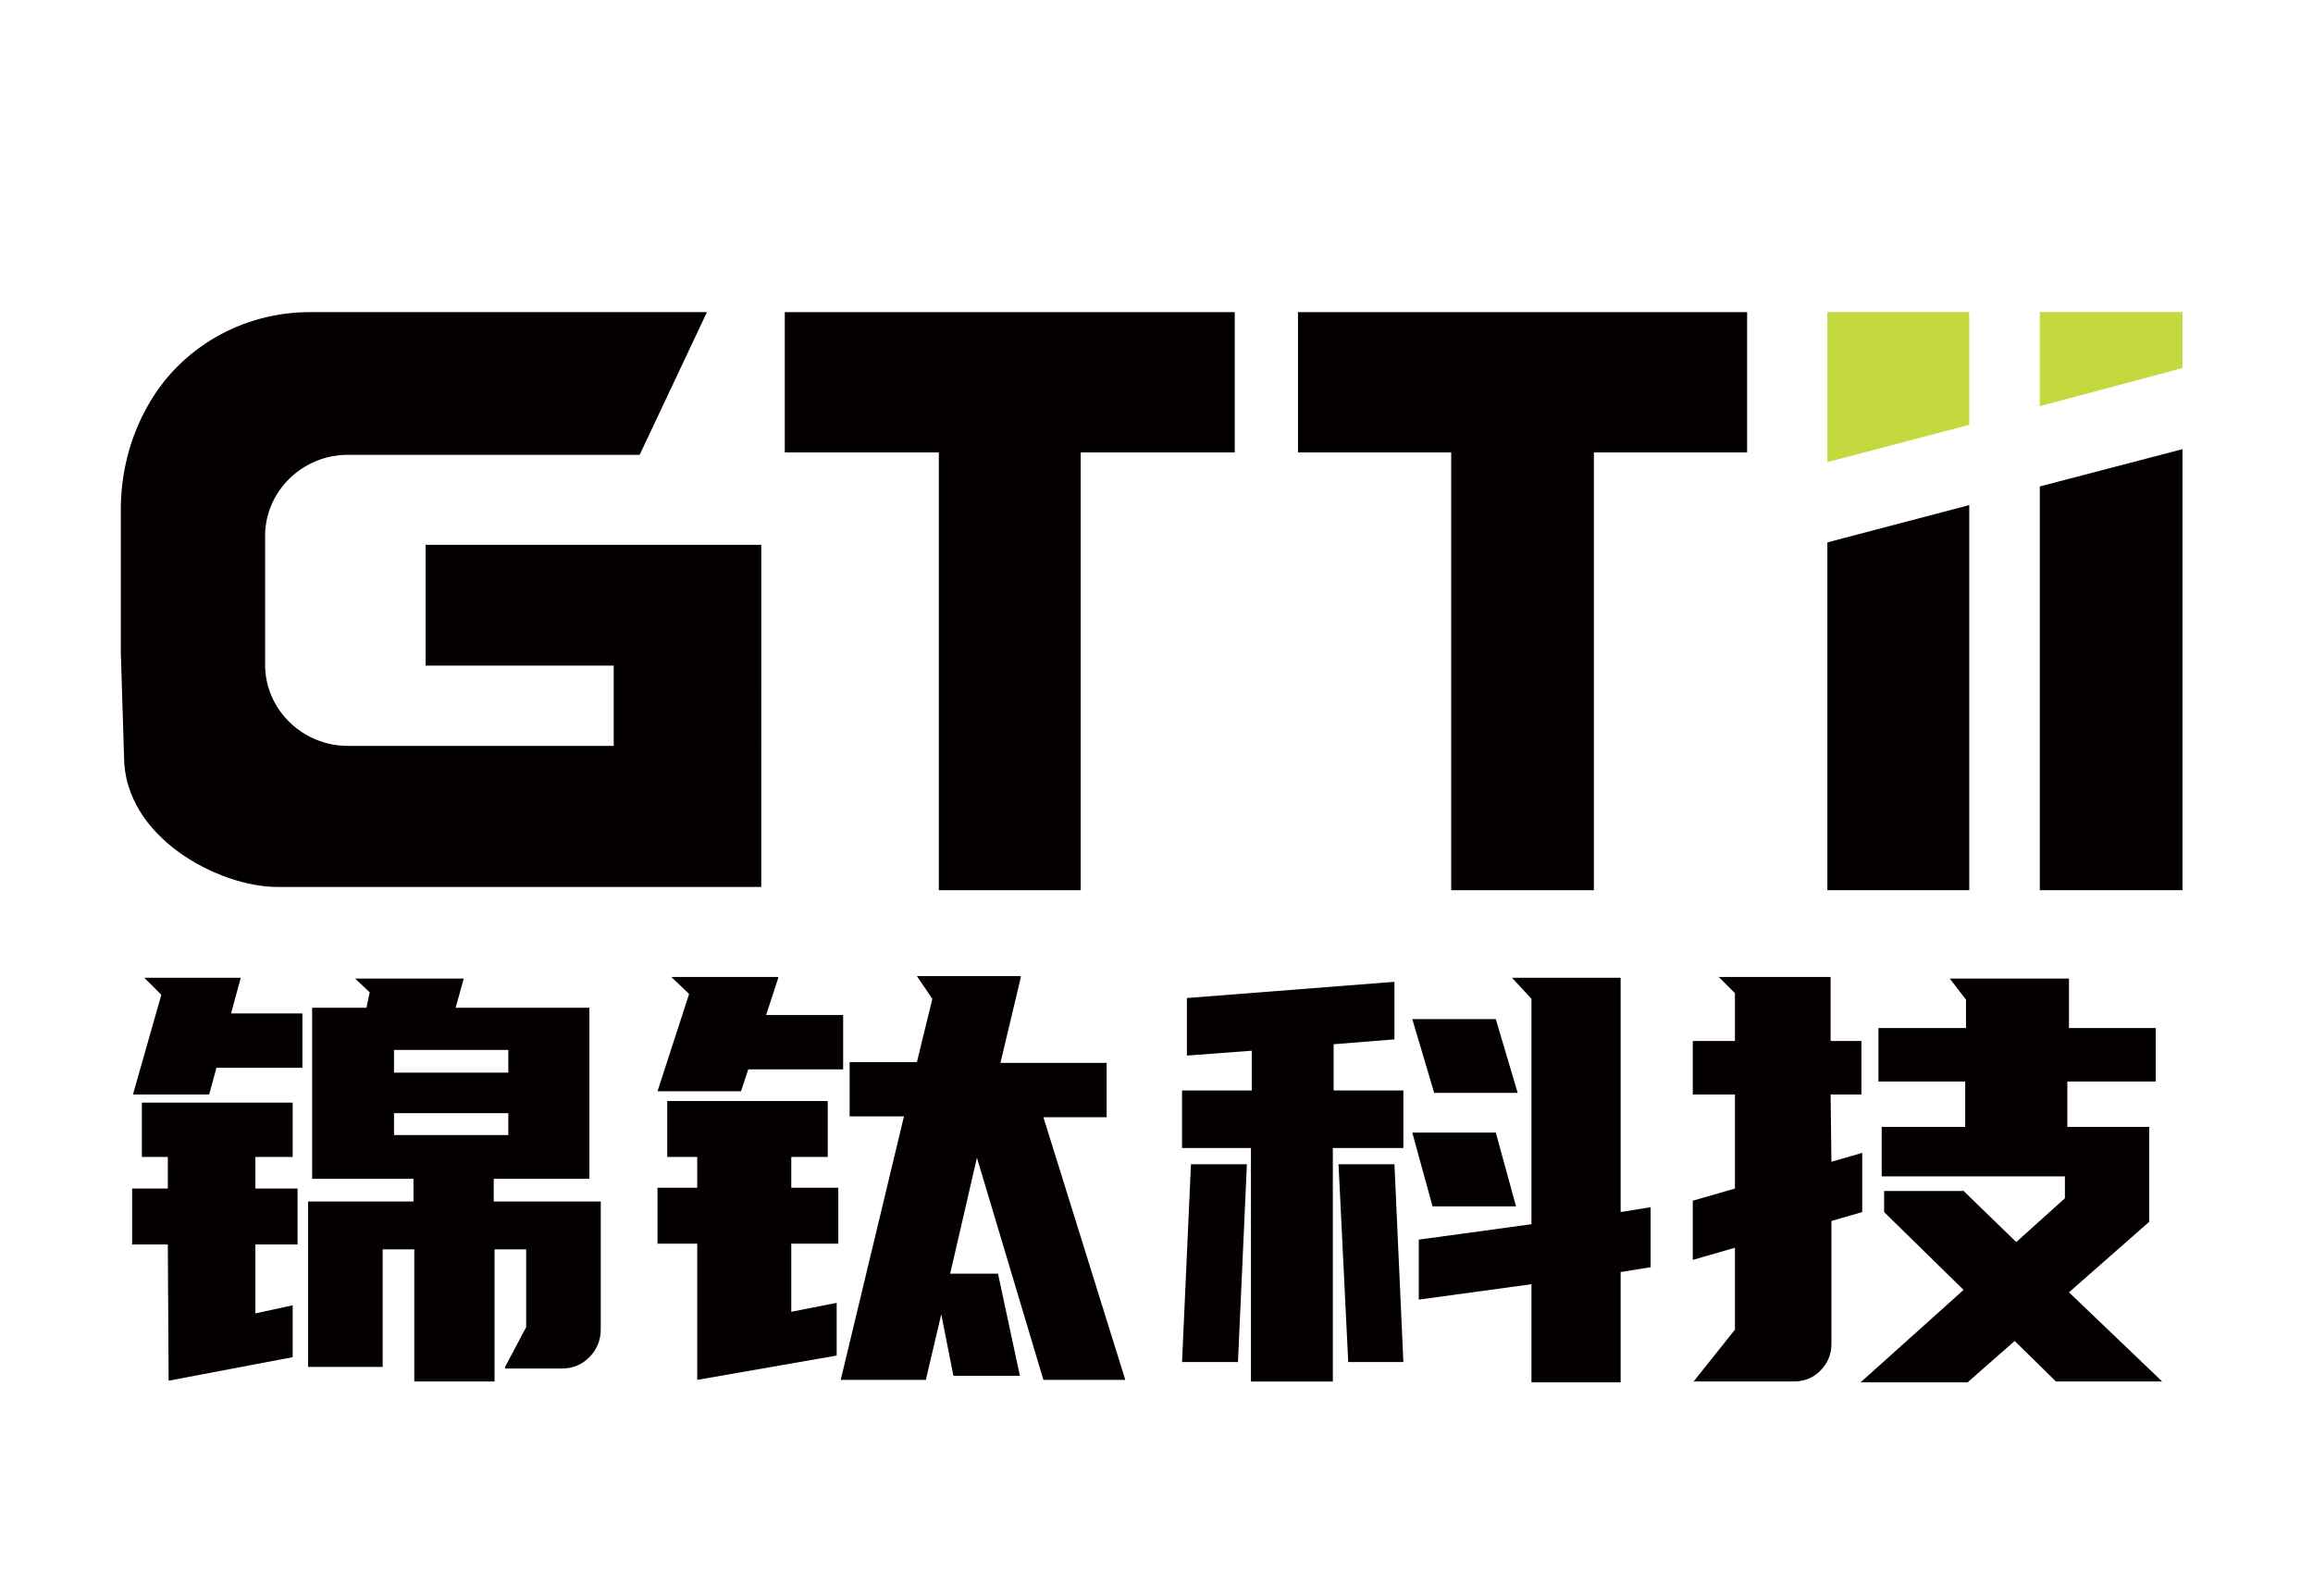
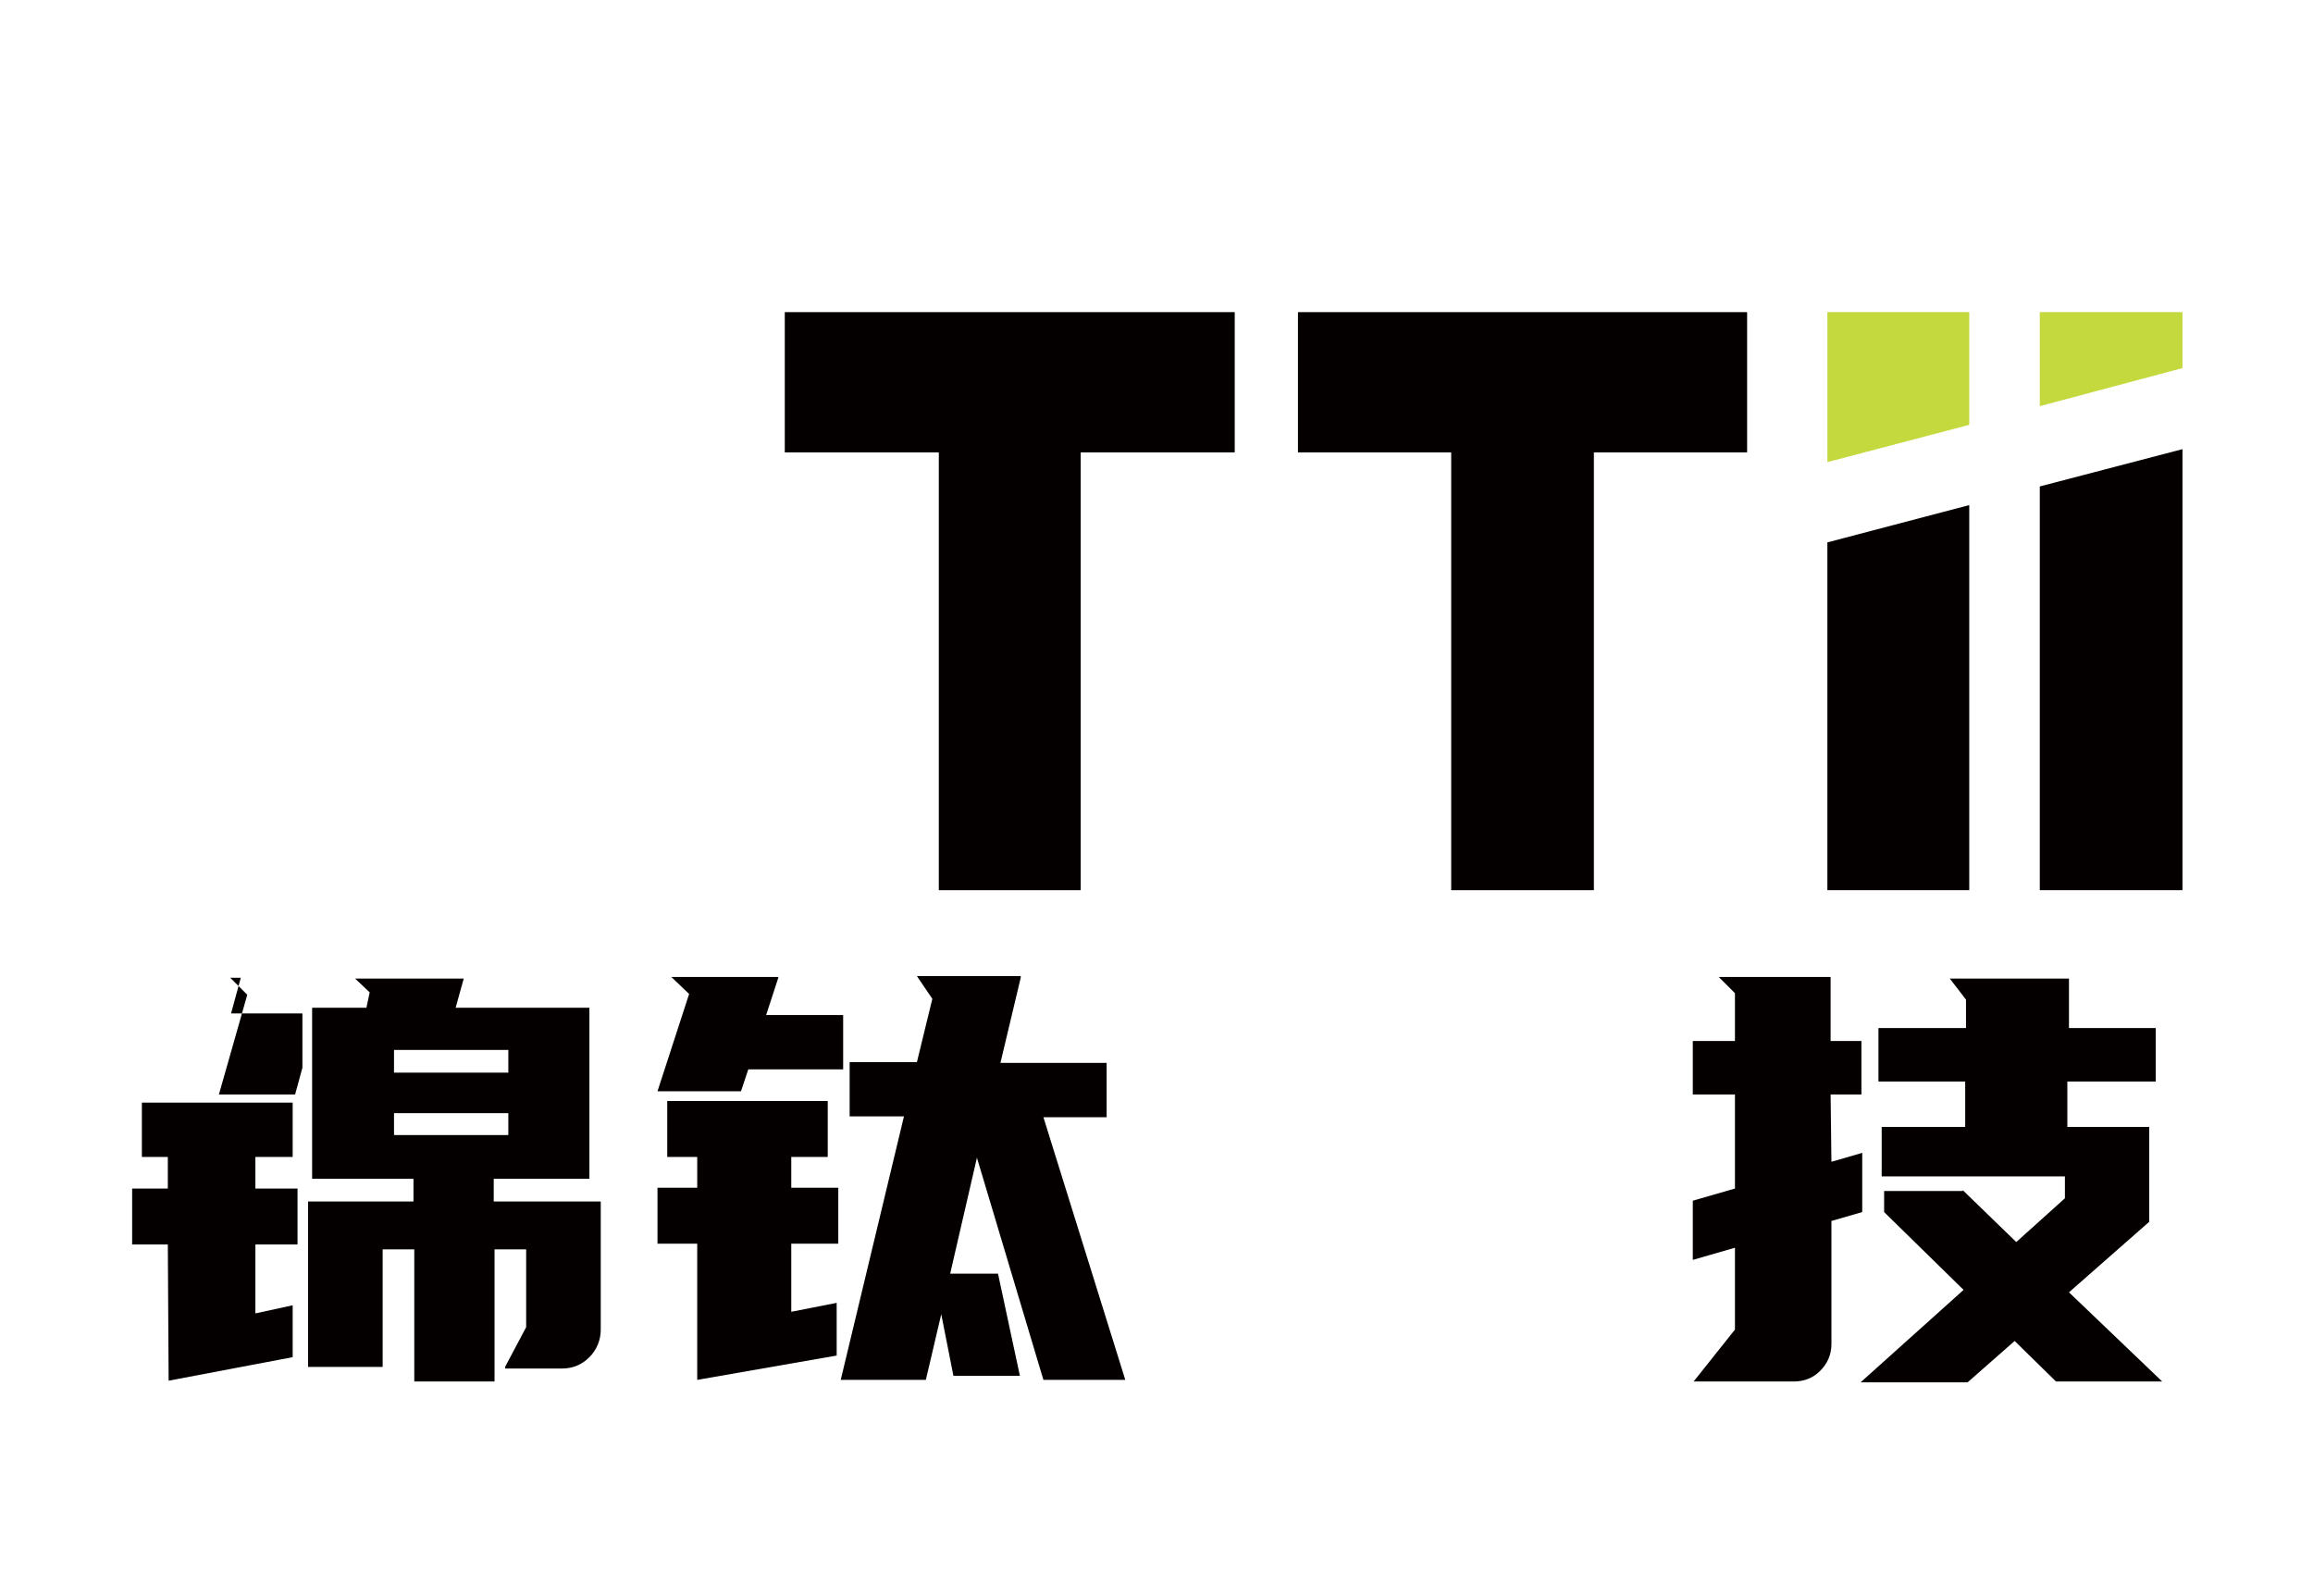
<svg xmlns="http://www.w3.org/2000/svg" version="1.1" id="图层_1" x="0px" y="0px" viewBox="0 0 285.3 196.9" style="enable-background:new 0 0 285.3 196.9;" xml:space="preserve">
  <style type="text/css">
	.st0{fill:#040000;}
	.st1{fill:#C4D93E;}
</style>
  <g>
-     <path class="st0" d="M20.7,146.6l0-3.9h-3.2l0-6.7h18.6l0,6.7h-4.6l0,3.9h5.2l0,6.9h-5.2l0,8.5l4.6-1l0,6.4l-15.3,2.9l-0.1-16.8   h-4.4l0-6.9H20.7z M29.7,120.6l-1.2,4.4h8.8l0,6.7H26.7l-0.9,3.3h-9.4l3.5-12.3l-2.1-2.1H29.7z M62.3,168.6l2.6-4.9l0-9.6H61   l0,16.3h-9.9l0-16.3h-3.9l0,14.5H38l0-20.4h13l0-2.8H38.5l0-21.1h6.7l0.4-1.9l-1.8-1.7h13.4l-1,3.6h16.5l0,21.1H60.9l0,2.8h13.2   l0,15.8c0,1.3-0.5,2.5-1.4,3.4c-0.9,0.9-2,1.4-3.4,1.4H62.3z M62.7,140l0-2.7H48.6l0,2.7H62.7z M48.6,132.3h14.1l0-2.8H48.6   L48.6,132.3z" />
+     <path class="st0" d="M20.7,146.6l0-3.9h-3.2l0-6.7h18.6l0,6.7h-4.6l0,3.9h5.2l0,6.9h-5.2l0,8.5l4.6-1l0,6.4l-15.3,2.9l-0.1-16.8   h-4.4l0-6.9H20.7z M29.7,120.6l-1.2,4.4h8.8l0,6.7l-0.9,3.3h-9.4l3.5-12.3l-2.1-2.1H29.7z M62.3,168.6l2.6-4.9l0-9.6H61   l0,16.3h-9.9l0-16.3h-3.9l0,14.5H38l0-20.4h13l0-2.8H38.5l0-21.1h6.7l0.4-1.9l-1.8-1.7h13.4l-1,3.6h16.5l0,21.1H60.9l0,2.8h13.2   l0,15.8c0,1.3-0.5,2.5-1.4,3.4c-0.9,0.9-2,1.4-3.4,1.4H62.3z M62.7,140l0-2.7H48.6l0,2.7H62.7z M48.6,132.3h14.1l0-2.8H48.6   L48.6,132.3z" />
    <path class="st0" d="M86,146.5l0-3.8h-3.7l0-6.9h19.8l0,6.9h-4.5l0,3.8h5.8l0,6.9h-5.8l0,8.4l5.6-1.1l0,6.5l-17.2,3l0-16.8h-4.9   l0-6.9H86z M96,120.6l-1.5,4.6h9.5l0,6.7H92.3l-0.9,2.7H81.1l3.9-12l-2.2-2.1H96z M125.9,120.6l-2.5,10.5h13.1l0,6.7h-7.8   l10.1,32.4h-10.1l-8.2-27.4l-3.3,14.3h5.9l2.7,12.6h-8.2l-1.5-7.6l-1.9,8.1h-10.5l7.8-32.5h-6.7l0-6.7h8.3l1.9-7.8l-1.9-2.8H125.9z   " />
-     <path class="st0" d="M145.8,168l1.1-24.4h6.9l-1.1,24.4H145.8z M172,128.2l-7.5,0.6l0,5.7h8.6l0,7.1h-8.7l0,28.8h-10.1l0-28.8h-8.5   l0-7.1h8.6l0-4.9l-8,0.6l0-7.1l25.6-2L172,128.2z M166.3,168l-1.2-24.4h6.9l1.1,24.4H166.3z M203.6,156.3l-3.7,0.6l0,13.6h-11   l0-12.1l-13.9,1.9l0-7.4l13.9-1.9l0-27.8l-2.4-2.6h13.4l0,28.9l3.7-0.6L203.6,156.3z M187,148.8h-10.3l-2.5-9.1h10.3L187,148.8z    M187.2,134.8h-10.3l-2.7-9.1h10.3L187.2,134.8z" />
    <path class="st0" d="M214,164l0-10.1l-5.2,1.5l0-7.3l5.2-1.5l0-11.6h-5.2l0-6.6h5.2l0-5.9l-2-2h13.8l0,7.9h3.8l0,6.6h-3.8l0.1,8.3   l3.8-1.1l0,7.3l-3.8,1.1l0,15.2c0,1.3-0.5,2.4-1.4,3.3c-0.9,0.9-2,1.3-3.3,1.3h-12.3L214,164z M242.1,146.8l6.6,6.4l6-5.4l0-2.7   h-22.6l0-6.1h10.3l0-5.6h-10.7l0-6.6h10.8l0-3.5l-2-2.6h14.7l0,6.1h10.7l0,6.6H255l0,5.6h10.1l0,11.7l-9.9,8.7l11.5,11h-13.1   l-5.1-5l-5.8,5.1h-13.2l12.7-11.4l-9.8-9.6l0-2.6H242.1z" />
  </g>
-   <path class="st0" d="M52.5,82.1h23.2v9.9H42.9c-5.6,0-10.2-4.5-10.2-10V66.1c0-5.5,4.6-10,10.2-10h36l8.3-17.6h-49  c-8.3,0-16,4.4-20,11.6v0c-2.2,3.9-3.3,8.3-3.3,12.8v17.5l0.4,12.9v0c0,10,11.7,16.1,18.9,16.1h41.7h17.9h0.1V84.8V69.1v-1.9H52.5  V82.1z" />
  <polygon class="st0" points="160.1,55.8 179,55.8 179,109.8 196.6,109.8 196.6,55.8 215.5,55.8 215.5,38.5 160.1,38.5 " />
  <polygon class="st0" points="96.8,55.8 115.8,55.8 115.8,109.8 133.3,109.8 133.3,55.8 152.3,55.8 152.3,38.5 96.8,38.5 " />
  <g>
    <polygon class="st0" points="225.4,109.8 242.9,109.8 242.9,62.3 225.4,66.9  " />
    <polygon class="st1" points="242.9,38.5 225.4,38.5 225.4,57 242.9,52.4  " />
    <polygon class="st0" points="251.6,60 251.6,109.8 269.2,109.8 269.2,55.4  " />
    <polygon class="st1" points="269.2,38.5 251.6,38.5 251.6,50.1 269.2,45.4  " />
  </g>
</svg>